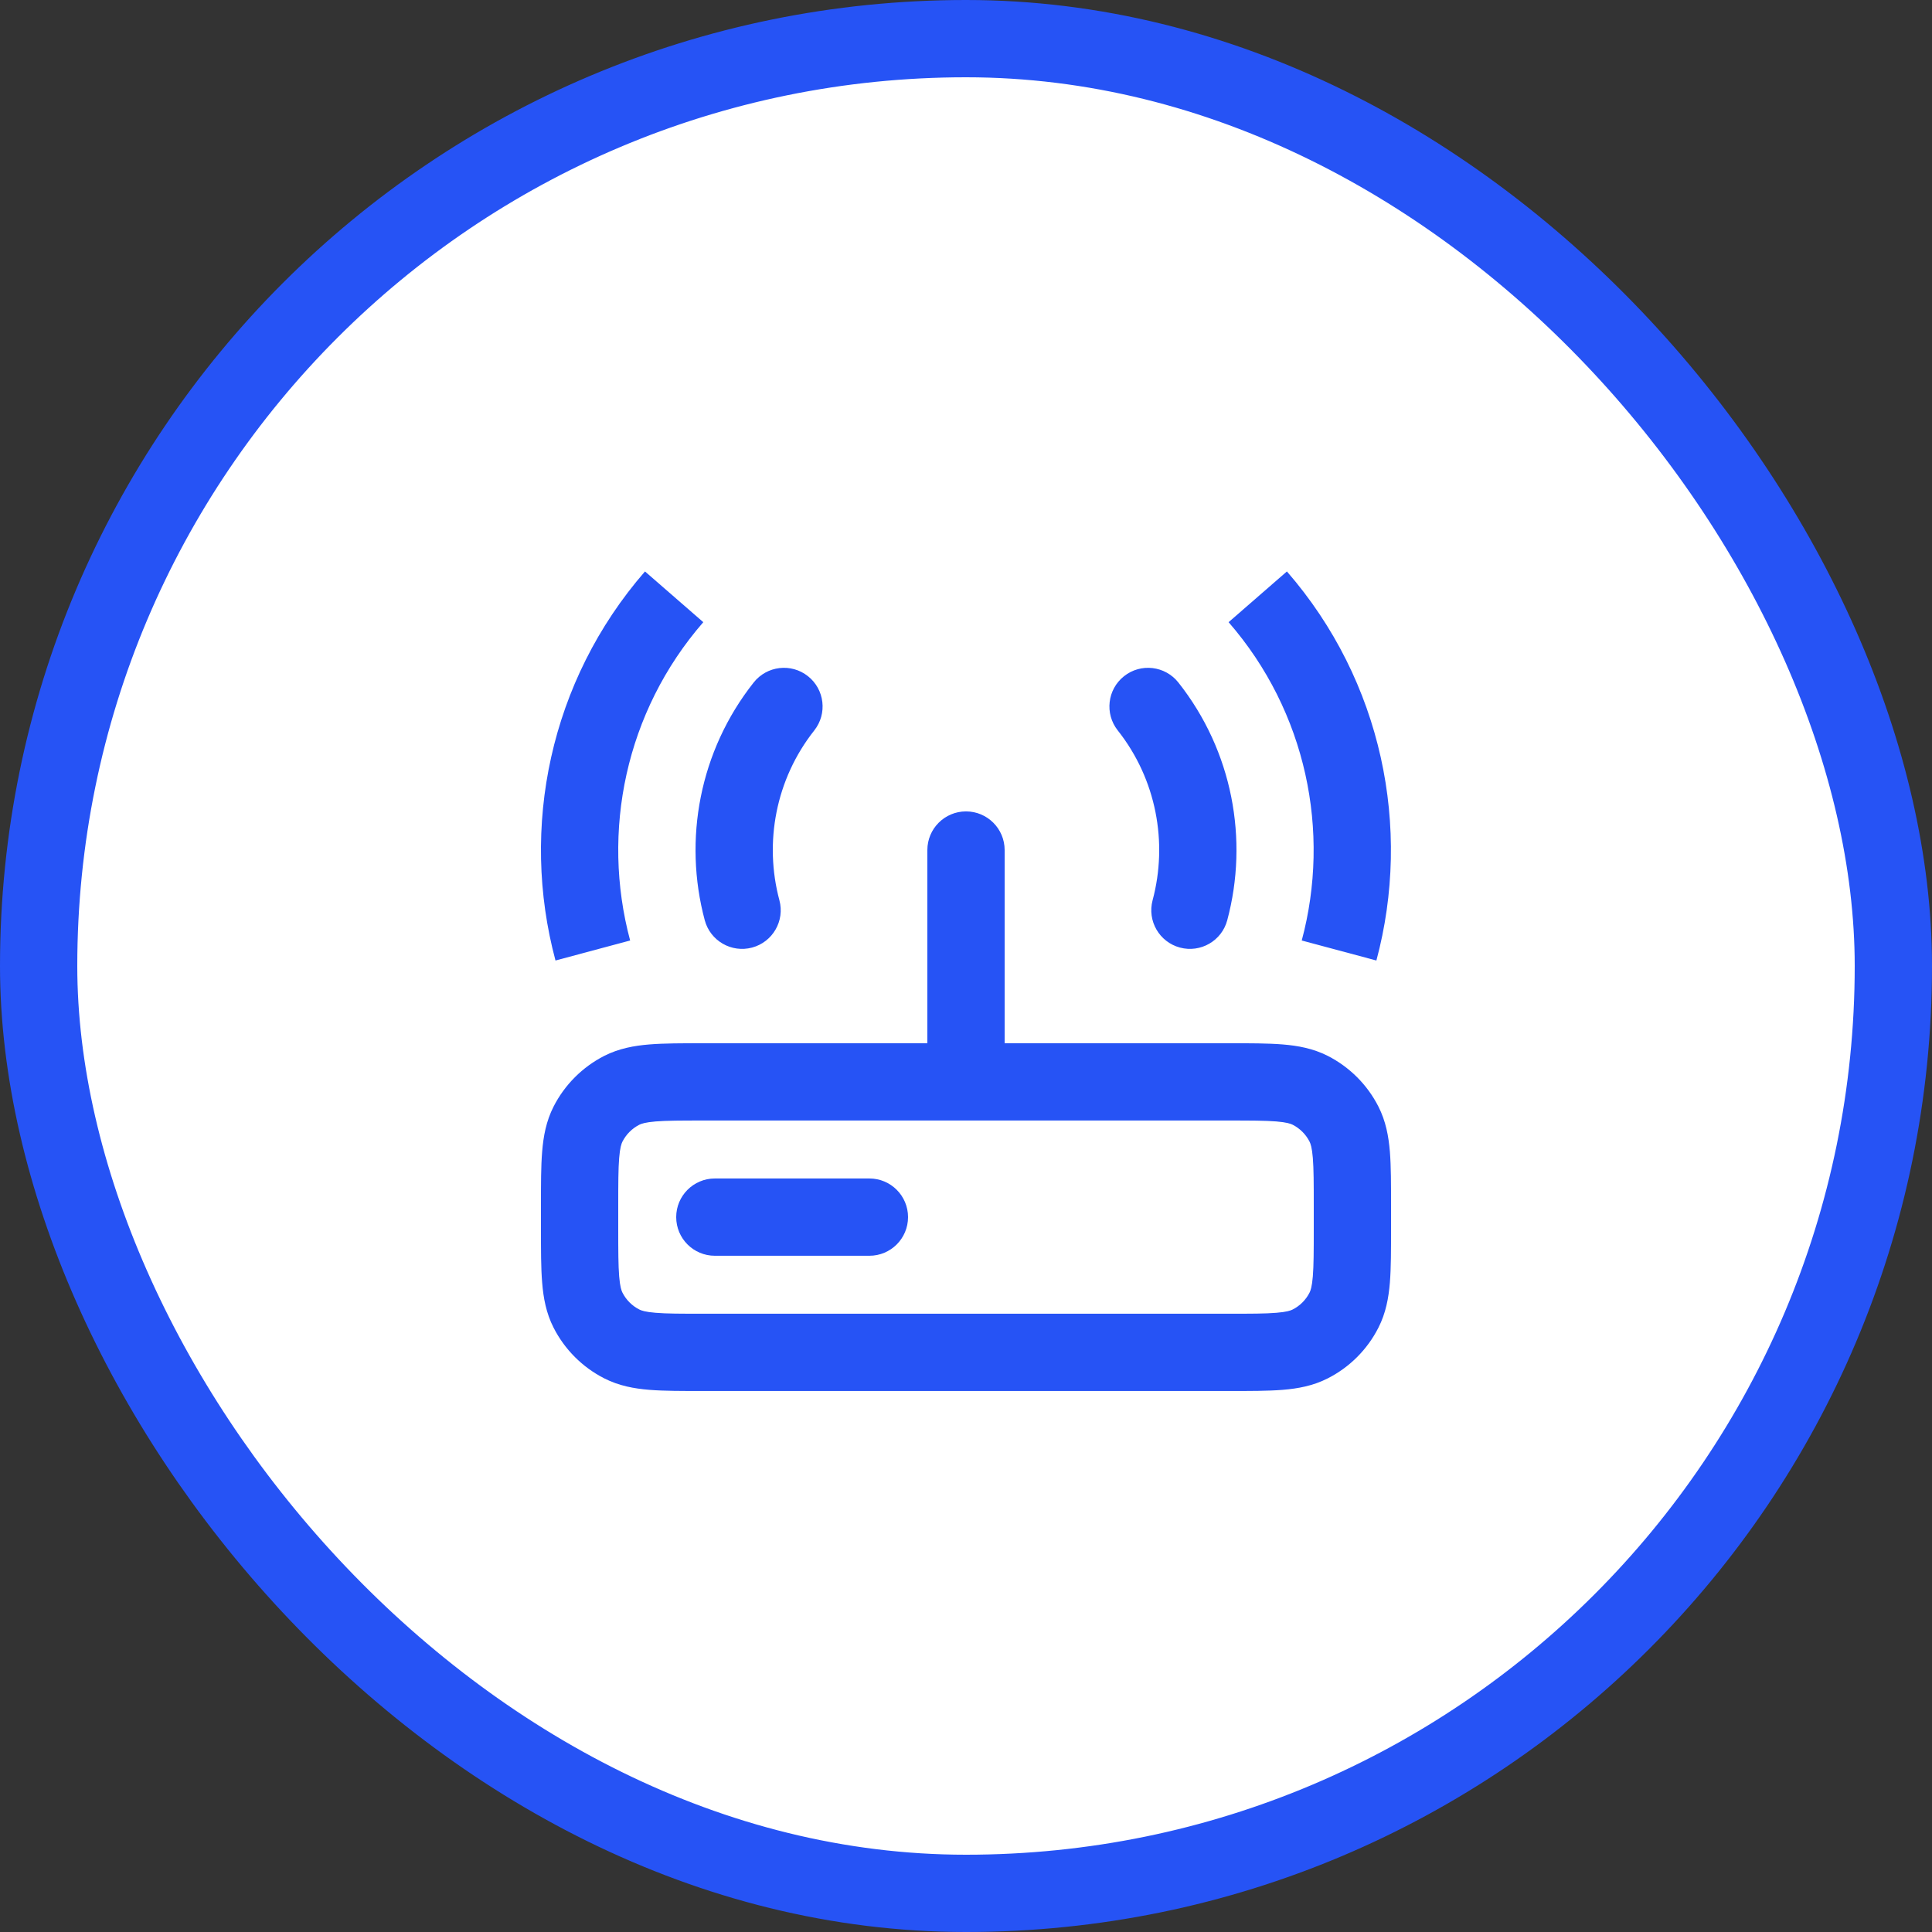
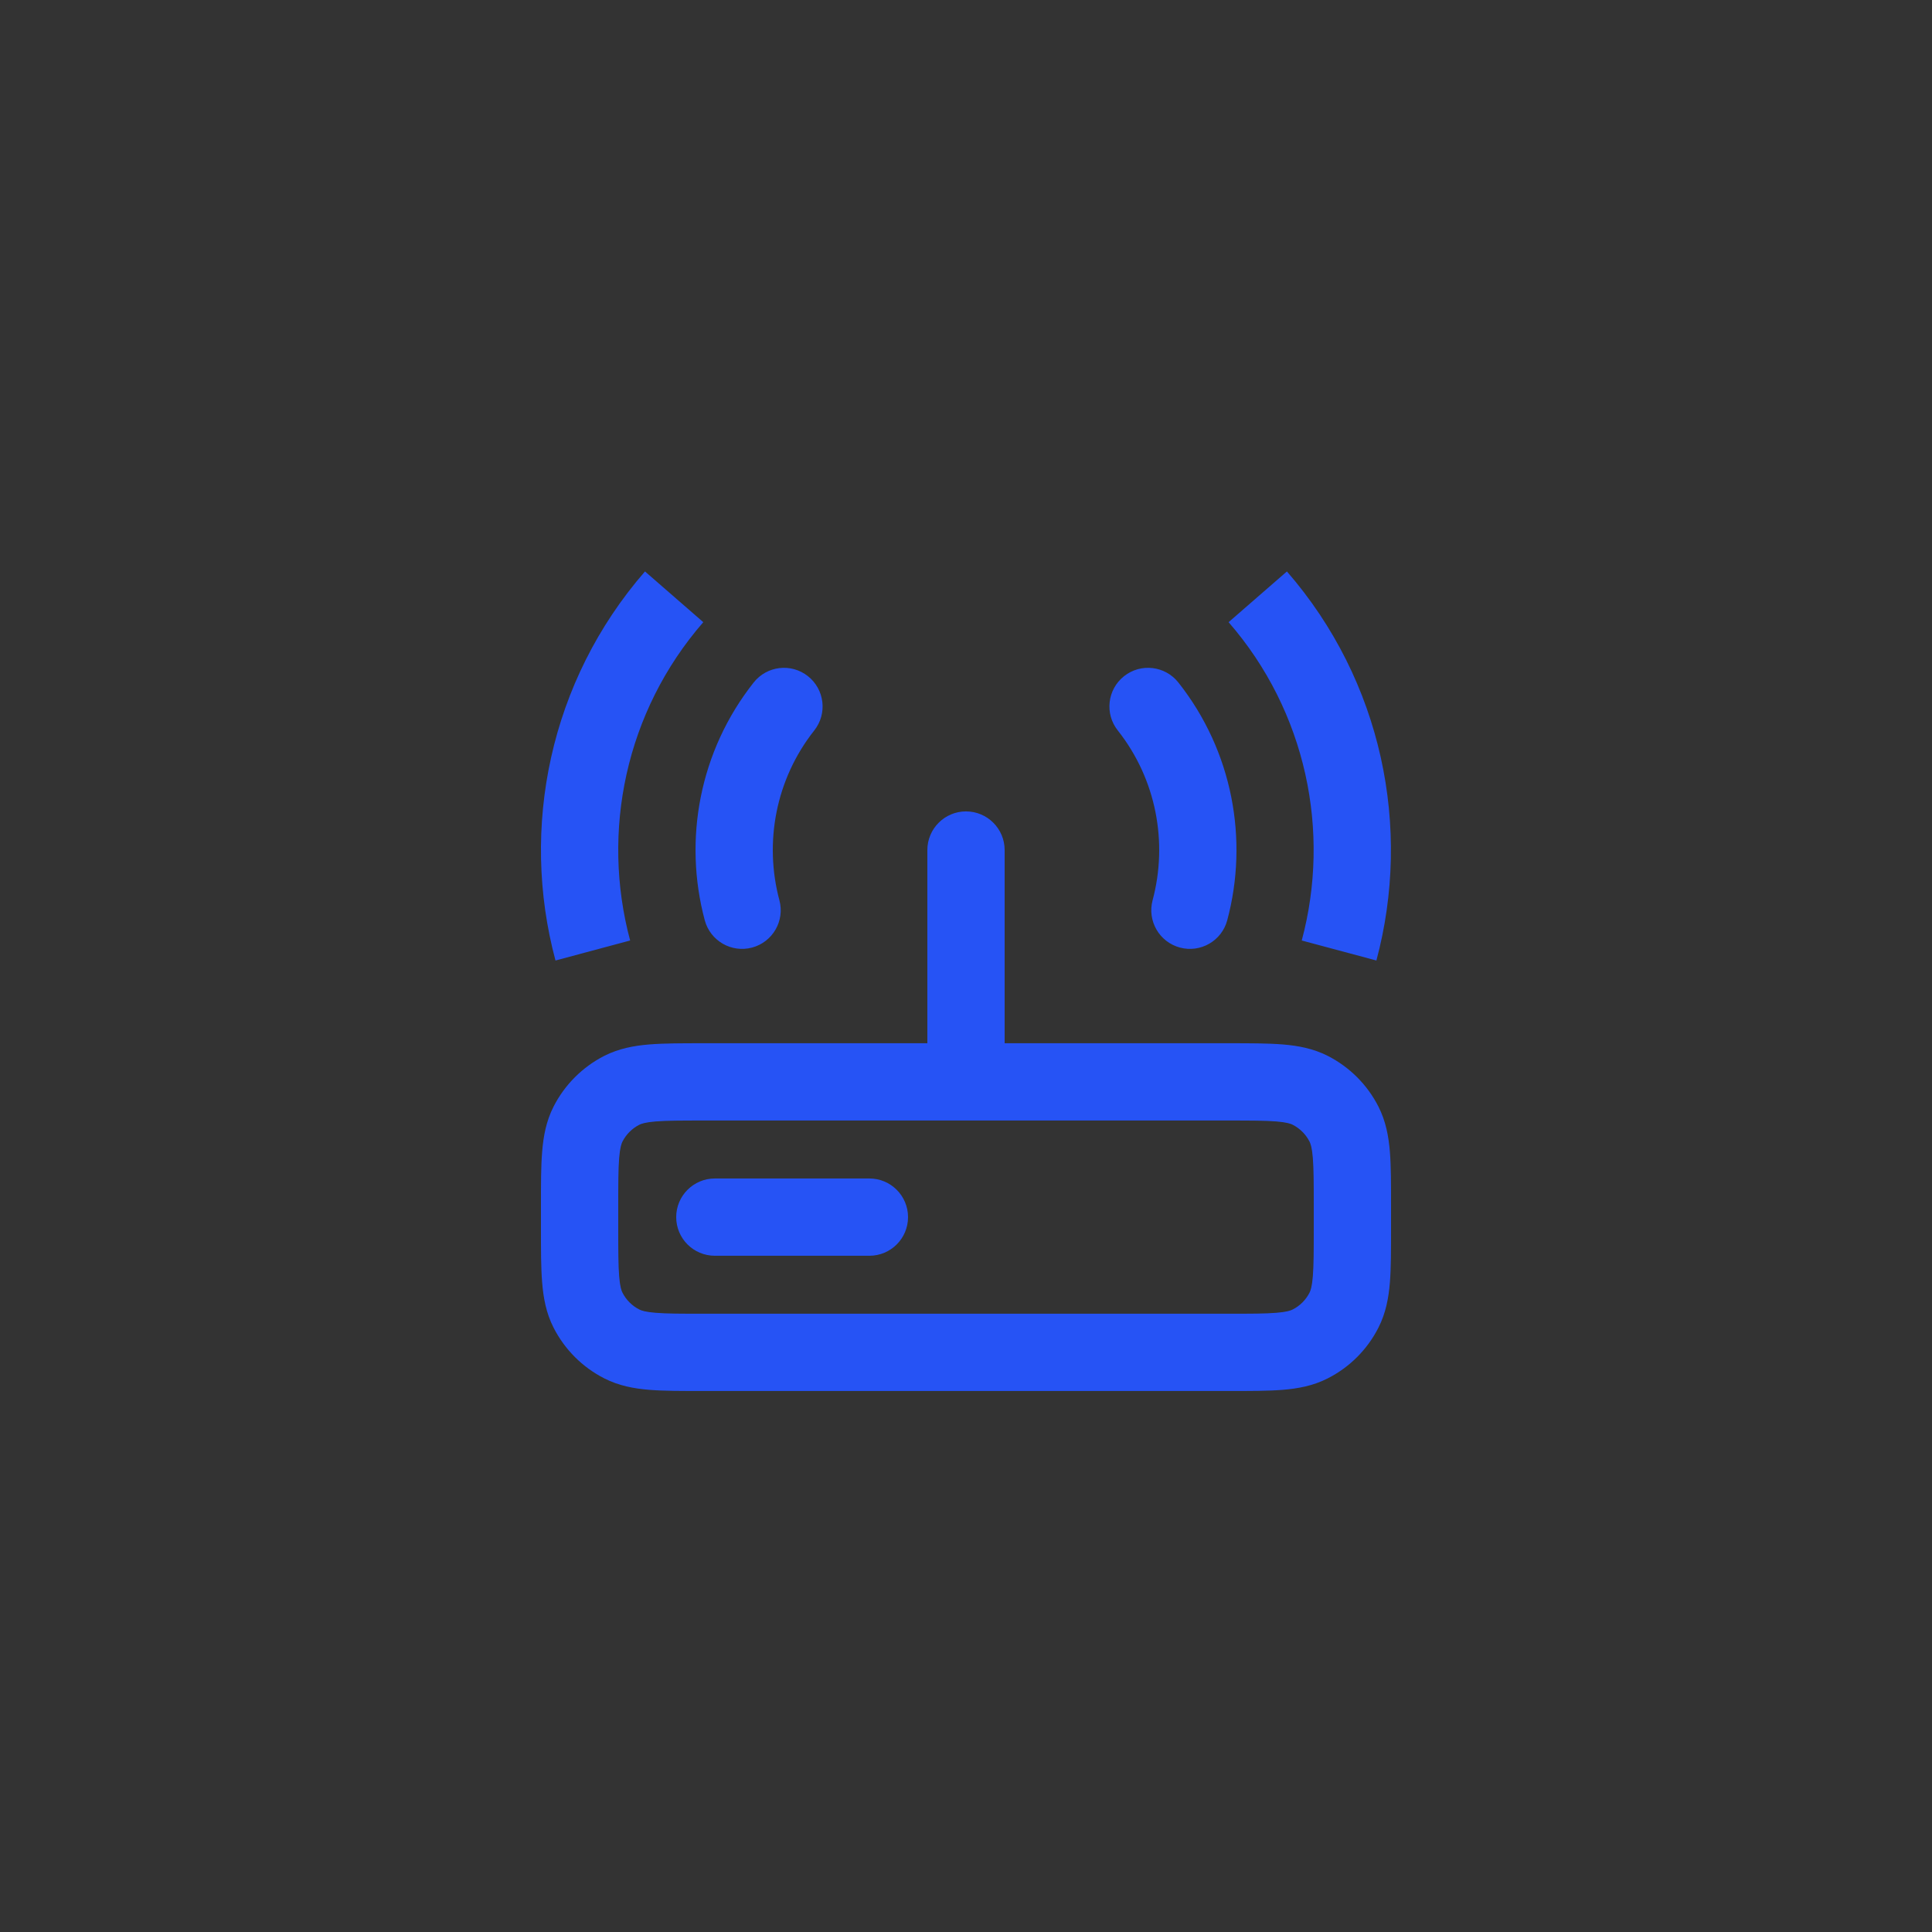
<svg xmlns="http://www.w3.org/2000/svg" width="50" height="50" viewBox="0 0 50 50" fill="none">
  <rect x="0" y="0" width="50" height="50" fill="#333333" stroke="none" />
-   <rect x="1" y="1" width="48" height="48" rx="24" fill="white" />
-   <path d="M15 31.199C15 30.079 15 29.519 15.218 29.091C15.41 28.715 15.716 28.409 16.092 28.217C16.52 27.999 17.08 27.999 18.2 27.999H31.8C32.92 27.999 33.48 27.999 33.908 28.217C34.285 28.409 34.59 28.715 34.782 29.091C35 29.519 35 30.079 35 31.199V31.799C35 32.919 35 33.48 34.782 33.907C34.59 34.284 34.285 34.59 33.908 34.781C33.48 34.999 32.92 34.999 31.8 34.999H18.2C17.08 34.999 16.52 34.999 16.092 34.781C15.716 34.59 15.41 34.284 15.218 33.907C15 33.48 15 32.919 15 31.799V31.199Z" fill="white" />
  <path d="M18.239 23.816C18.382 24.349 18.93 24.666 19.464 24.523C19.997 24.38 20.314 23.832 20.171 23.299L18.239 23.816ZM21.073 18.904C21.416 18.47 21.342 17.841 20.909 17.499C20.476 17.156 19.847 17.23 19.505 17.663L21.073 18.904ZM29.829 23.299C29.687 23.832 30.003 24.38 30.537 24.523C31.07 24.666 31.619 24.349 31.761 23.816L29.829 23.299ZM30.496 17.663C30.153 17.23 29.524 17.156 29.091 17.499C28.658 17.841 28.585 18.47 28.927 18.903L30.496 17.663ZM24 27.999C24 28.552 24.448 28.999 25 28.999C25.552 28.999 26 28.552 26 27.999H24ZM26 21.999C26 21.447 25.552 20.999 25 20.999C24.448 20.999 24 21.447 24 21.999H26ZM16.092 34.781L16.546 33.89L16.092 34.781ZM15.218 33.907L16.109 33.453L15.218 33.907ZM34.782 33.907L33.891 33.453L34.782 33.907ZM33.908 34.781L33.454 33.89L33.908 34.781ZM33.908 28.217L33.454 29.108L33.908 28.217ZM34.782 29.091L33.891 29.545L34.782 29.091ZM16.092 28.217L16.546 29.108L16.092 28.217ZM15.218 29.091L16.109 29.545L15.218 29.091ZM18.5 30.499C17.948 30.499 17.5 30.947 17.5 31.499C17.5 32.052 17.948 32.499 18.5 32.499V30.499ZM22.5 32.499C23.052 32.499 23.5 32.052 23.5 31.499C23.5 30.947 23.052 30.499 22.5 30.499V32.499ZM20.171 23.299C19.771 21.806 20.074 20.167 21.073 18.904L19.505 17.663C18.101 19.438 17.681 21.732 18.239 23.816L20.171 23.299ZM31.761 23.816C32.319 21.732 31.9 19.438 30.496 17.663L28.927 18.903C29.927 20.167 30.229 21.806 29.829 23.299L31.761 23.816ZM16.308 24.34C15.553 21.525 16.186 18.419 18.201 16.102L16.692 14.789C14.225 17.626 13.455 21.424 14.376 24.858L16.308 24.34ZM35.621 24.858C36.542 21.424 35.772 17.626 33.305 14.789L31.796 16.102C33.811 18.419 34.444 21.525 33.689 24.34L35.621 24.858ZM26 27.999V21.999H24V27.999H26ZM18.2 28.999H31.8V26.999H18.2V28.999ZM34 31.199V31.799H36V31.199H34ZM31.8 33.999H18.2V35.999H31.8V33.999ZM16 31.799V31.199H14V31.799H16ZM18.2 33.999C17.624 33.999 17.251 33.999 16.968 33.975C16.696 33.953 16.596 33.916 16.546 33.89L15.638 35.672C16.017 35.865 16.41 35.937 16.805 35.969C17.189 36 17.657 35.999 18.2 35.999V33.999ZM14 31.799C14 32.343 13.999 32.811 14.031 33.194C14.063 33.59 14.134 33.983 14.327 34.361L16.109 33.453C16.084 33.404 16.046 33.303 16.024 33.032C16.001 32.748 16 32.376 16 31.799H14ZM16.546 33.89C16.358 33.795 16.205 33.642 16.109 33.453L14.327 34.361C14.615 34.926 15.074 35.385 15.638 35.672L16.546 33.89ZM34 31.799C34 32.376 33.999 32.748 33.976 33.032C33.954 33.303 33.916 33.404 33.891 33.453L35.673 34.361C35.866 33.983 35.937 33.59 35.97 33.194C36.001 32.811 36 32.343 36 31.799H34ZM31.8 35.999C32.344 35.999 32.812 36 33.195 35.969C33.591 35.937 33.984 35.865 34.362 35.672L33.454 33.89C33.405 33.916 33.304 33.953 33.032 33.975C32.749 33.999 32.377 33.999 31.8 33.999V35.999ZM33.891 33.453C33.795 33.642 33.642 33.795 33.454 33.89L34.362 35.672C34.927 35.385 35.386 34.926 35.673 34.361L33.891 33.453ZM31.8 28.999C32.377 28.999 32.749 29 33.032 29.023C33.304 29.046 33.405 29.083 33.454 29.108L34.362 27.326C33.984 27.134 33.591 27.062 33.195 27.03C32.812 26.999 32.344 26.999 31.8 26.999V28.999ZM36 31.199C36 30.656 36.001 30.188 35.97 29.804C35.937 29.409 35.866 29.016 35.673 28.637L33.891 29.545C33.916 29.595 33.954 29.696 33.976 29.967C33.999 30.251 34 30.623 34 31.199H36ZM33.454 29.108C33.642 29.204 33.795 29.357 33.891 29.545L35.673 28.637C35.386 28.073 34.927 27.614 34.362 27.326L33.454 29.108ZM18.2 26.999C17.657 26.999 17.189 26.999 16.805 27.03C16.41 27.062 16.017 27.134 15.638 27.326L16.546 29.108C16.596 29.083 16.696 29.046 16.968 29.023C17.251 29 17.624 28.999 18.2 28.999V26.999ZM16 31.199C16 30.623 16.001 30.251 16.024 29.967C16.046 29.696 16.084 29.595 16.109 29.545L14.327 28.637C14.134 29.016 14.063 29.409 14.031 29.804C13.999 30.188 14 30.656 14 31.199H16ZM15.638 27.326C15.074 27.614 14.615 28.073 14.327 28.637L16.109 29.545C16.205 29.357 16.358 29.204 16.546 29.108L15.638 27.326ZM18.5 32.499H22.5V30.499H18.5V32.499Z" fill="#2653F5" />
-   <rect x="1" y="1" width="48" height="48" rx="24" stroke="#2653F5" stroke-width="2" />
</svg>